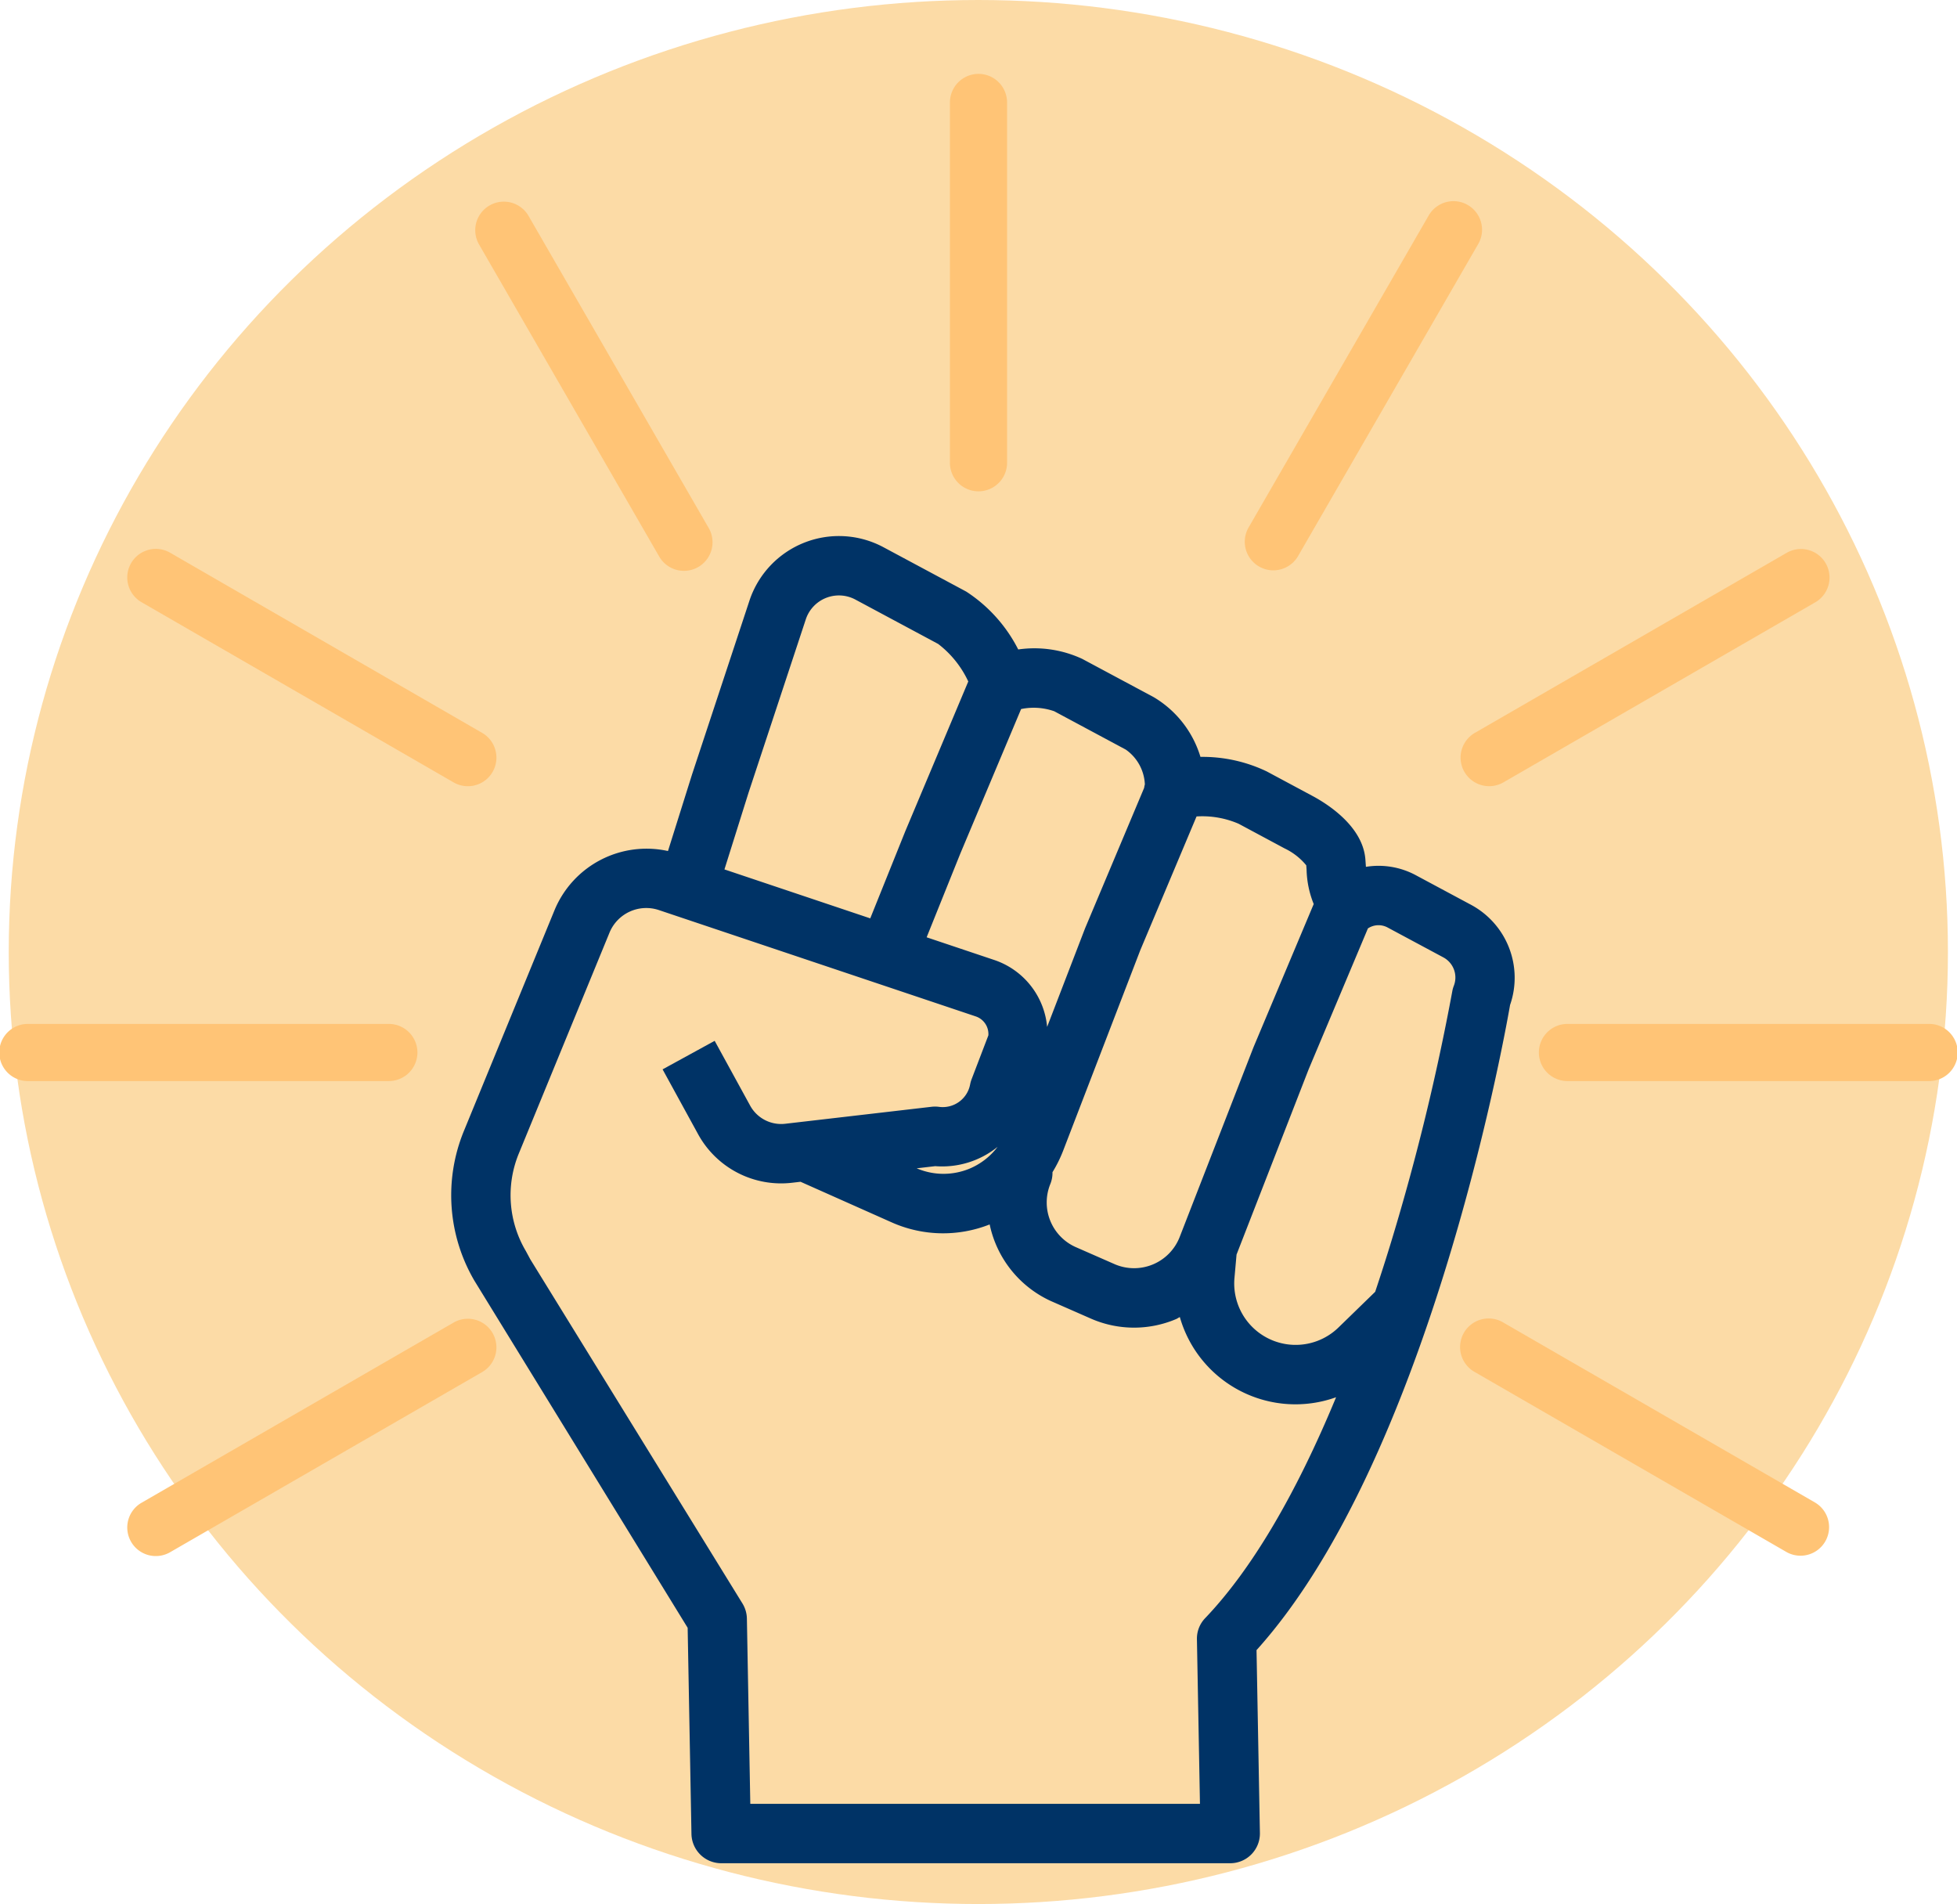
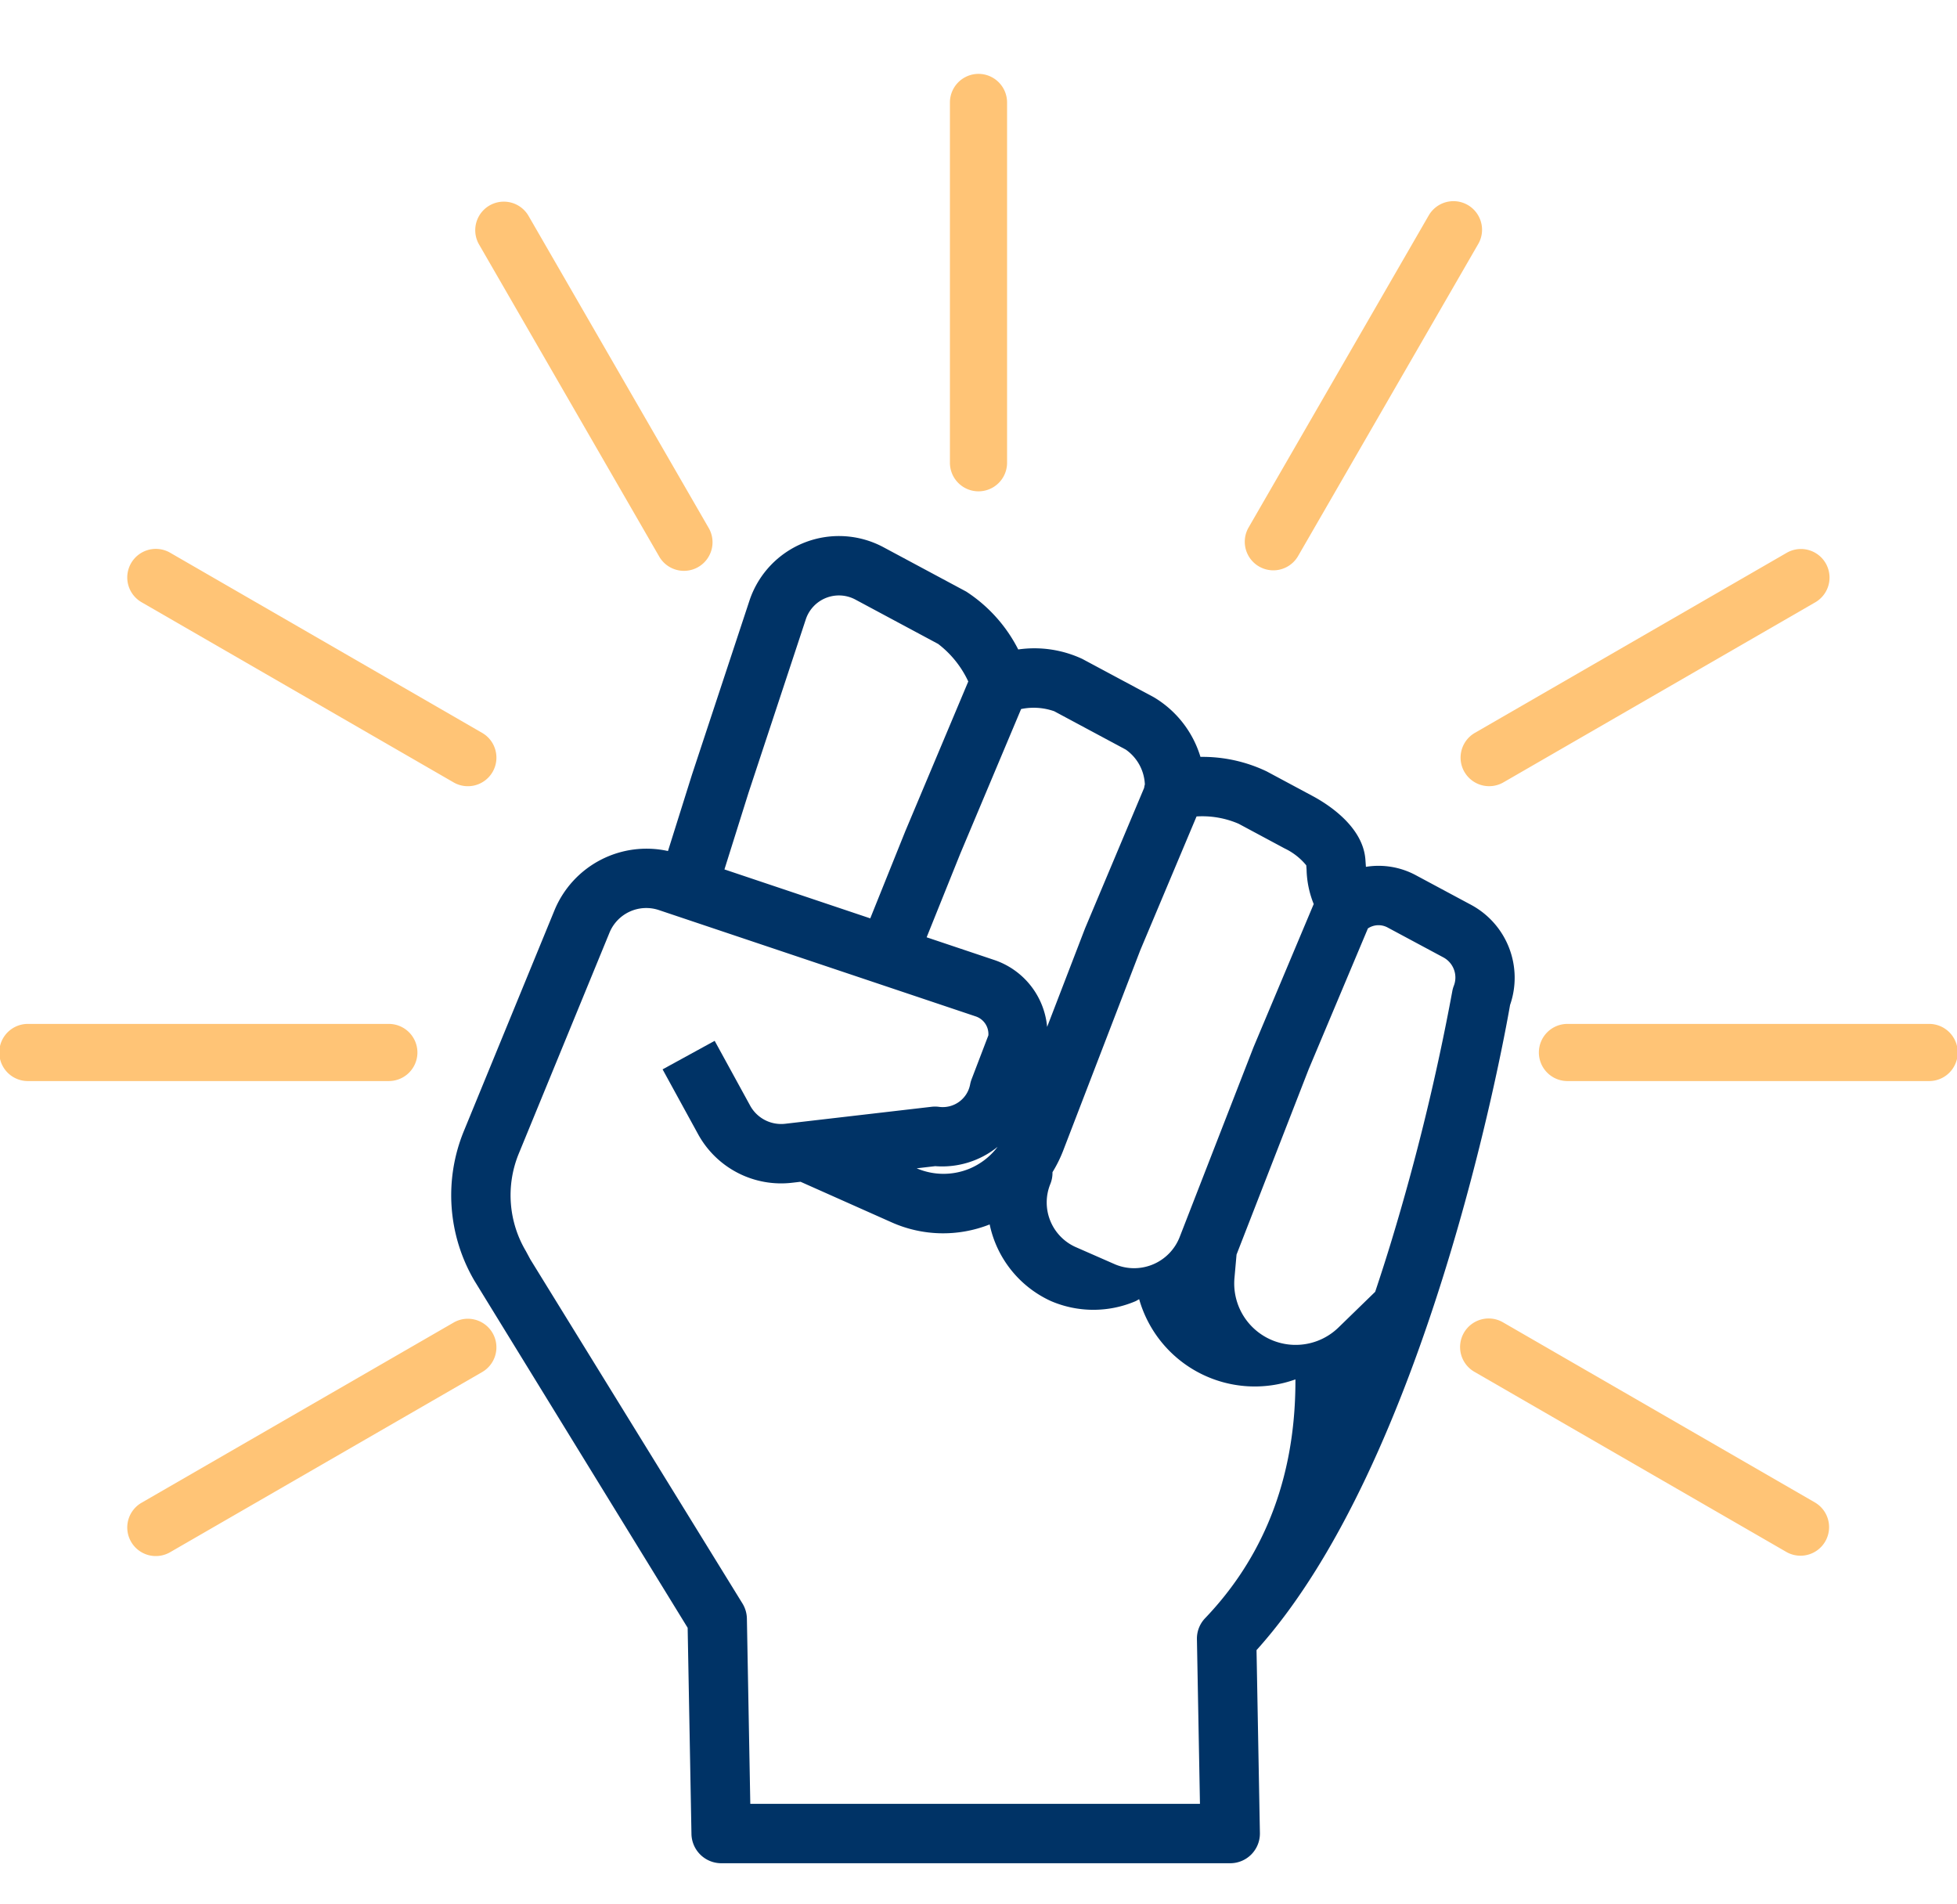
<svg xmlns="http://www.w3.org/2000/svg" id="b2e800aa-58f1-4c16-950c-67009fa4389e" data-name="Layer 1" viewBox="0 0 107.934 105">
-   <ellipse cx="53.958" cy="52.5" rx="53.476" ry="52.5" fill="#fcdba6" />
-   <path d="M81.433,49.91l-3.087-1.655a4.34,4.34,0,0,0-2.735-.452l-.006-.09-.024-.334c-.149-1.814-2.082-3.038-2.905-3.479L70.139,42.54a8.207,8.207,0,0,0-3.654-.801,5.765,5.765,0,0,0-2.57-3.289L59.969,36.337a6.253,6.253,0,0,0-3.534-.522A8.27,8.27,0,0,0,53.566,32.623l-4.562-2.445a5.201,5.201,0,0,0-7.377,2.898L38.444,42.711l-1.326,4.22a5.491,5.491,0,0,0-6.254,3.254l-5.01,12.204A9.322,9.322,0,0,0,26.442,70.626L38.203,89.766l.21,11.378a1.646,1.646,0,0,0,1.638,1.606H68.126a1.637,1.637,0,0,0,1.638-1.668l-.186-10.084C78.93,80.619,83.131,57.908,83.561,55.421A4.565,4.565,0,0,0,81.433,49.91ZM66.744,89.236a1.626,1.626,0,0,0-.453,1.162l.167,9.076H41.658L41.47,89.257a1.649,1.649,0,0,0-.243-.829L29.526,69.449l-.244-.454a6.043,6.043,0,0,1-.399-5.363l5.011-12.203a2.192,2.192,0,0,1,2.719-1.243l17.482,5.866a1.025,1.025,0,0,1,.693,1.045l-.926,2.422a1.69,1.69,0,0,0-.08.284A1.536,1.536,0,0,1,52.07,61.039a1.667,1.667,0,0,0-.407-.005l-8.058.935a1.952,1.952,0,0,1-1.965-1.016L39.693,57.398l-2.872,1.573,1.947,3.555a5.221,5.221,0,0,0,5.215,2.696l.446-.052,4.998,2.226a6.975,6.975,0,0,0,5.433.127,5.997,5.997,0,0,0,3.373,4.223l2.243.984a5.929,5.929,0,0,0,4.662.014c.075-.031.137-.08.21-.114a6.63,6.63,0,0,0,8.618,4.422C71.746,82.417,69.301,86.561,66.744,89.236ZM47.456,33.065l4.562,2.445a5.562,5.562,0,0,1,1.662,2.071l-3.469,8.247-1.937,4.816-8.042-2.699,1.329-4.23,3.167-9.587a1.925,1.925,0,0,1,2.728-1.063ZM68.591,45.427l2.536,1.36a3.48,3.48,0,0,1,1.194.932l.018.245a5.355,5.355,0,0,0,.393,1.89l-3.32,7.894L65.34,68.215a2.699,2.699,0,0,1-3.562,1.51l-2.202-.966a2.695,2.695,0,0,1-1.37-3.467,1.624,1.624,0,0,0,.118-.65,7.187,7.187,0,0,0,.581-1.166L63.167,52.4l3.103-7.376A5.059,5.059,0,0,1,68.591,45.427ZM53.756,64.444a3.752,3.752,0,0,1-2.921-.016l1.023-.119a4.866,4.866,0,0,0,3.44-1.065A3.759,3.759,0,0,1,53.756,64.444ZM76.122,71.238l-2.026,1.97a3.388,3.388,0,0,1-5.735-2.729l.115-1.294,3.978-10.22,3.267-7.766a1.055,1.055,0,0,1,1.077-.056l3.087,1.655a1.259,1.259,0,0,1,.573,1.569,1.638,1.638,0,0,0-.086.314,126.873,126.873,0,0,1-3.334,13.689C76.74,69.354,76.433,70.305,76.122,71.238ZM63.419,43.256a1.565,1.565,0,0,0-.041.196l-3.256,7.74-2.093,5.438a4.304,4.304,0,0,0-2.893-3.683l-3.752-1.259,1.856-4.614,3.354-7.973a3.419,3.419,0,0,1,1.828.122l3.944,2.114A2.472,2.472,0,0,1,63.419,43.256Z" transform="translate(-0.277)" fill="#036" />
+   <path d="M81.433,49.91l-3.087-1.655a4.34,4.34,0,0,0-2.735-.452l-.006-.09-.024-.334c-.149-1.814-2.082-3.038-2.905-3.479L70.139,42.54a8.207,8.207,0,0,0-3.654-.801,5.765,5.765,0,0,0-2.57-3.289L59.969,36.337a6.253,6.253,0,0,0-3.534-.522A8.27,8.27,0,0,0,53.566,32.623l-4.562-2.445a5.201,5.201,0,0,0-7.377,2.898L38.444,42.711l-1.326,4.22a5.491,5.491,0,0,0-6.254,3.254l-5.01,12.204A9.322,9.322,0,0,0,26.442,70.626L38.203,89.766l.21,11.378a1.646,1.646,0,0,0,1.638,1.606H68.126a1.637,1.637,0,0,0,1.638-1.668l-.186-10.084C78.93,80.619,83.131,57.908,83.561,55.421A4.565,4.565,0,0,0,81.433,49.91ZM66.744,89.236a1.626,1.626,0,0,0-.453,1.162l.167,9.076H41.658L41.47,89.257a1.649,1.649,0,0,0-.243-.829L29.526,69.449l-.244-.454a6.043,6.043,0,0,1-.399-5.363l5.011-12.203a2.192,2.192,0,0,1,2.719-1.243l17.482,5.866a1.025,1.025,0,0,1,.693,1.045l-.926,2.422a1.69,1.69,0,0,0-.08.284A1.536,1.536,0,0,1,52.07,61.039a1.667,1.667,0,0,0-.407-.005l-8.058.935a1.952,1.952,0,0,1-1.965-1.016L39.693,57.398l-2.872,1.573,1.947,3.555a5.221,5.221,0,0,0,5.215,2.696l.446-.052,4.998,2.226a6.975,6.975,0,0,0,5.433.127,5.997,5.997,0,0,0,3.373,4.223a5.929,5.929,0,0,0,4.662.014c.075-.031.137-.08.21-.114a6.63,6.63,0,0,0,8.618,4.422C71.746,82.417,69.301,86.561,66.744,89.236ZM47.456,33.065l4.562,2.445a5.562,5.562,0,0,1,1.662,2.071l-3.469,8.247-1.937,4.816-8.042-2.699,1.329-4.23,3.167-9.587a1.925,1.925,0,0,1,2.728-1.063ZM68.591,45.427l2.536,1.36a3.48,3.48,0,0,1,1.194.932l.018.245a5.355,5.355,0,0,0,.393,1.89l-3.32,7.894L65.34,68.215a2.699,2.699,0,0,1-3.562,1.51l-2.202-.966a2.695,2.695,0,0,1-1.37-3.467,1.624,1.624,0,0,0,.118-.65,7.187,7.187,0,0,0,.581-1.166L63.167,52.4l3.103-7.376A5.059,5.059,0,0,1,68.591,45.427ZM53.756,64.444a3.752,3.752,0,0,1-2.921-.016l1.023-.119a4.866,4.866,0,0,0,3.44-1.065A3.759,3.759,0,0,1,53.756,64.444ZM76.122,71.238l-2.026,1.97a3.388,3.388,0,0,1-5.735-2.729l.115-1.294,3.978-10.22,3.267-7.766a1.055,1.055,0,0,1,1.077-.056l3.087,1.655a1.259,1.259,0,0,1,.573,1.569,1.638,1.638,0,0,0-.086.314,126.873,126.873,0,0,1-3.334,13.689C76.74,69.354,76.433,70.305,76.122,71.238ZM63.419,43.256a1.565,1.565,0,0,0-.041.196l-3.256,7.74-2.093,5.438a4.304,4.304,0,0,0-2.893-3.683l-3.752-1.259,1.856-4.614,3.354-7.973a3.419,3.419,0,0,1,1.828.122l3.944,2.114A2.472,2.472,0,0,1,63.419,43.256Z" transform="translate(-0.277)" fill="#036" />
  <path d="M27.602,41.372a1.575,1.575,0,0,1-2.311,1.772l-17.207-9.934A1.576,1.576,0,0,1,9.66,30.48L26.868,40.415A1.565,1.565,0,0,1,27.602,41.372ZM54.244,4.074a1.578,1.578,0,0,0-1.576,1.576V25.519a1.576,1.576,0,0,0,3.152,0V5.649A1.578,1.578,0,0,0,54.244,4.074Zm-24.831,7.807a1.576,1.576,0,0,0-2.729,1.576l9.935,17.208a1.576,1.576,0,1,0,2.729-1.576ZM23.299,58.04a1.578,1.578,0,0,0-1.576-1.575H1.853a1.576,1.576,0,1,0,0,3.151H21.723A1.578,1.578,0,0,0,23.299,58.04ZM26.487,72.778a1.566,1.566,0,0,0-1.195.158L8.084,82.871a1.575,1.575,0,0,0-.577,2.152,1.574,1.574,0,0,0,2.152.576L26.868,75.665a1.576,1.576,0,0,0-.38-2.887ZM81.962,12.261a1.576,1.576,0,0,0-2.887-.38L69.141,29.088a1.575,1.575,0,1,0,2.729,1.576l9.935-17.208A1.565,1.565,0,0,0,81.962,12.261ZM100.404,82.871l-17.208-9.935A1.576,1.576,0,1,0,81.62,75.665l17.209,9.936a1.576,1.576,0,0,0,1.575-2.729Zm6.23-26.406H86.766a1.576,1.576,0,1,0,0,3.151h19.869a1.576,1.576,0,1,0,0-3.151ZM81.044,42.567a1.575,1.575,0,0,0,2.152.577l17.209-9.935a1.576,1.576,0,0,0-1.577-2.729L81.62,40.415a1.576,1.576,0,0,0-.577,2.152Z" transform="translate(-0.277)" fill="#ffc476" />
</svg>